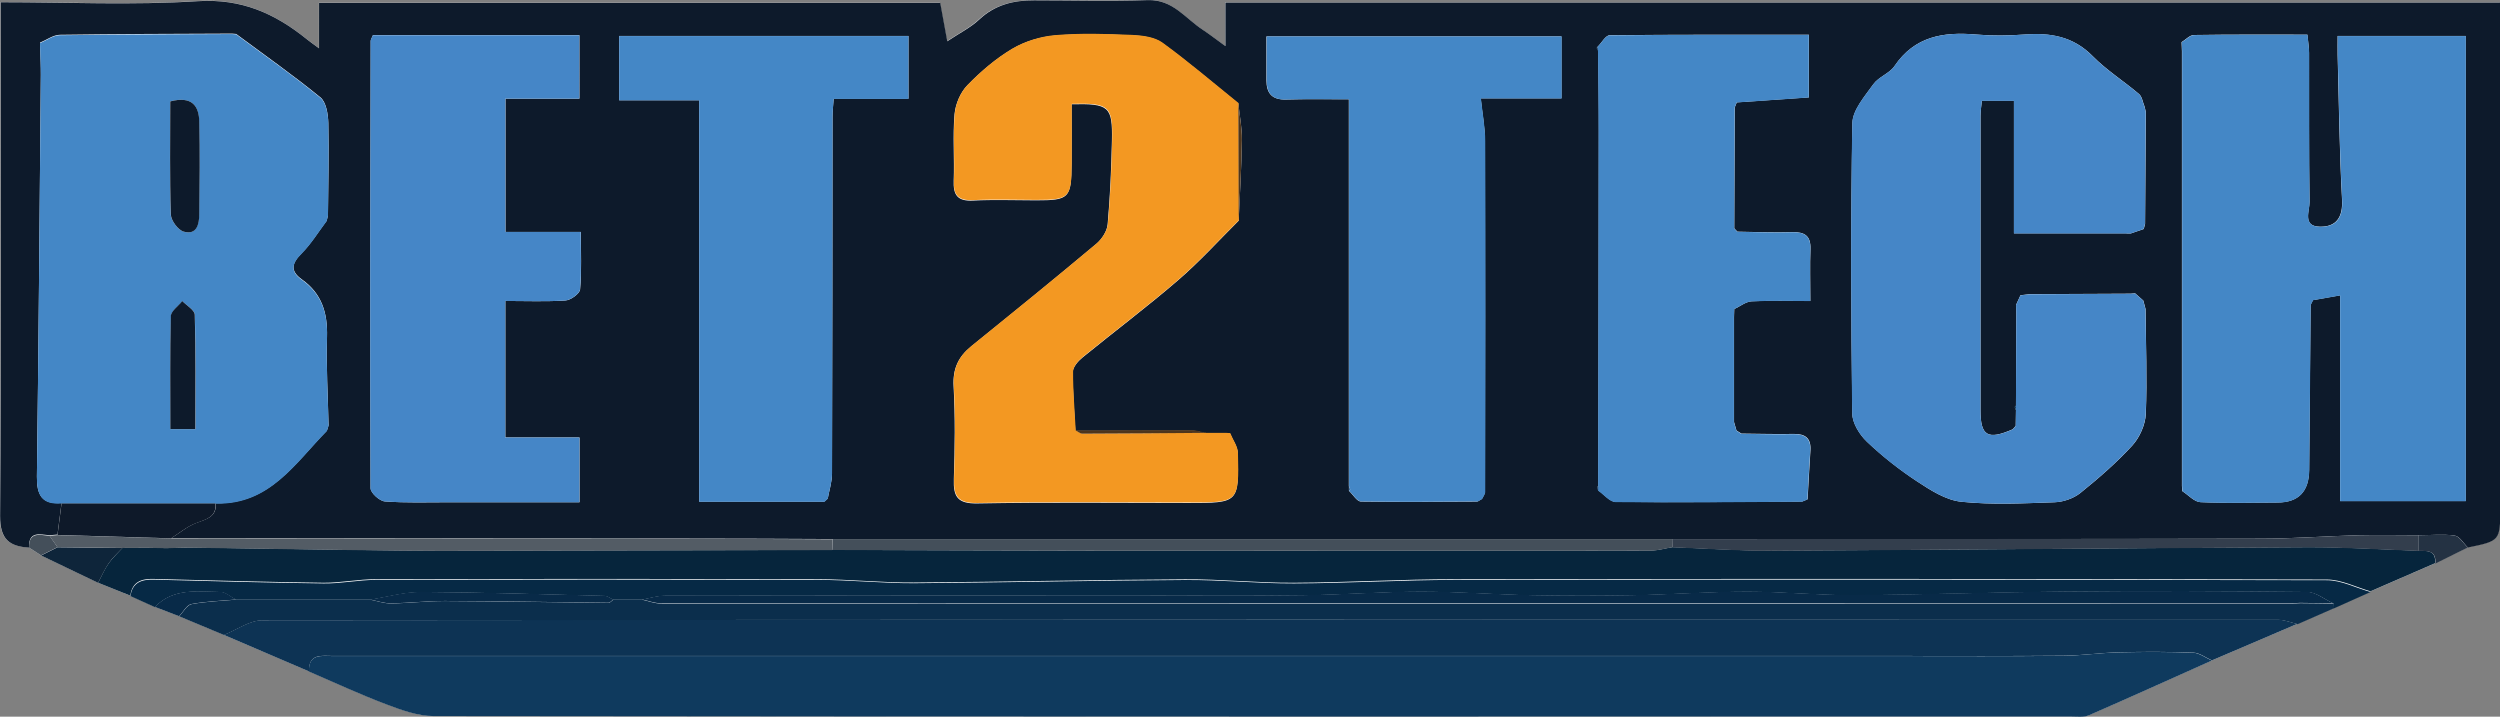
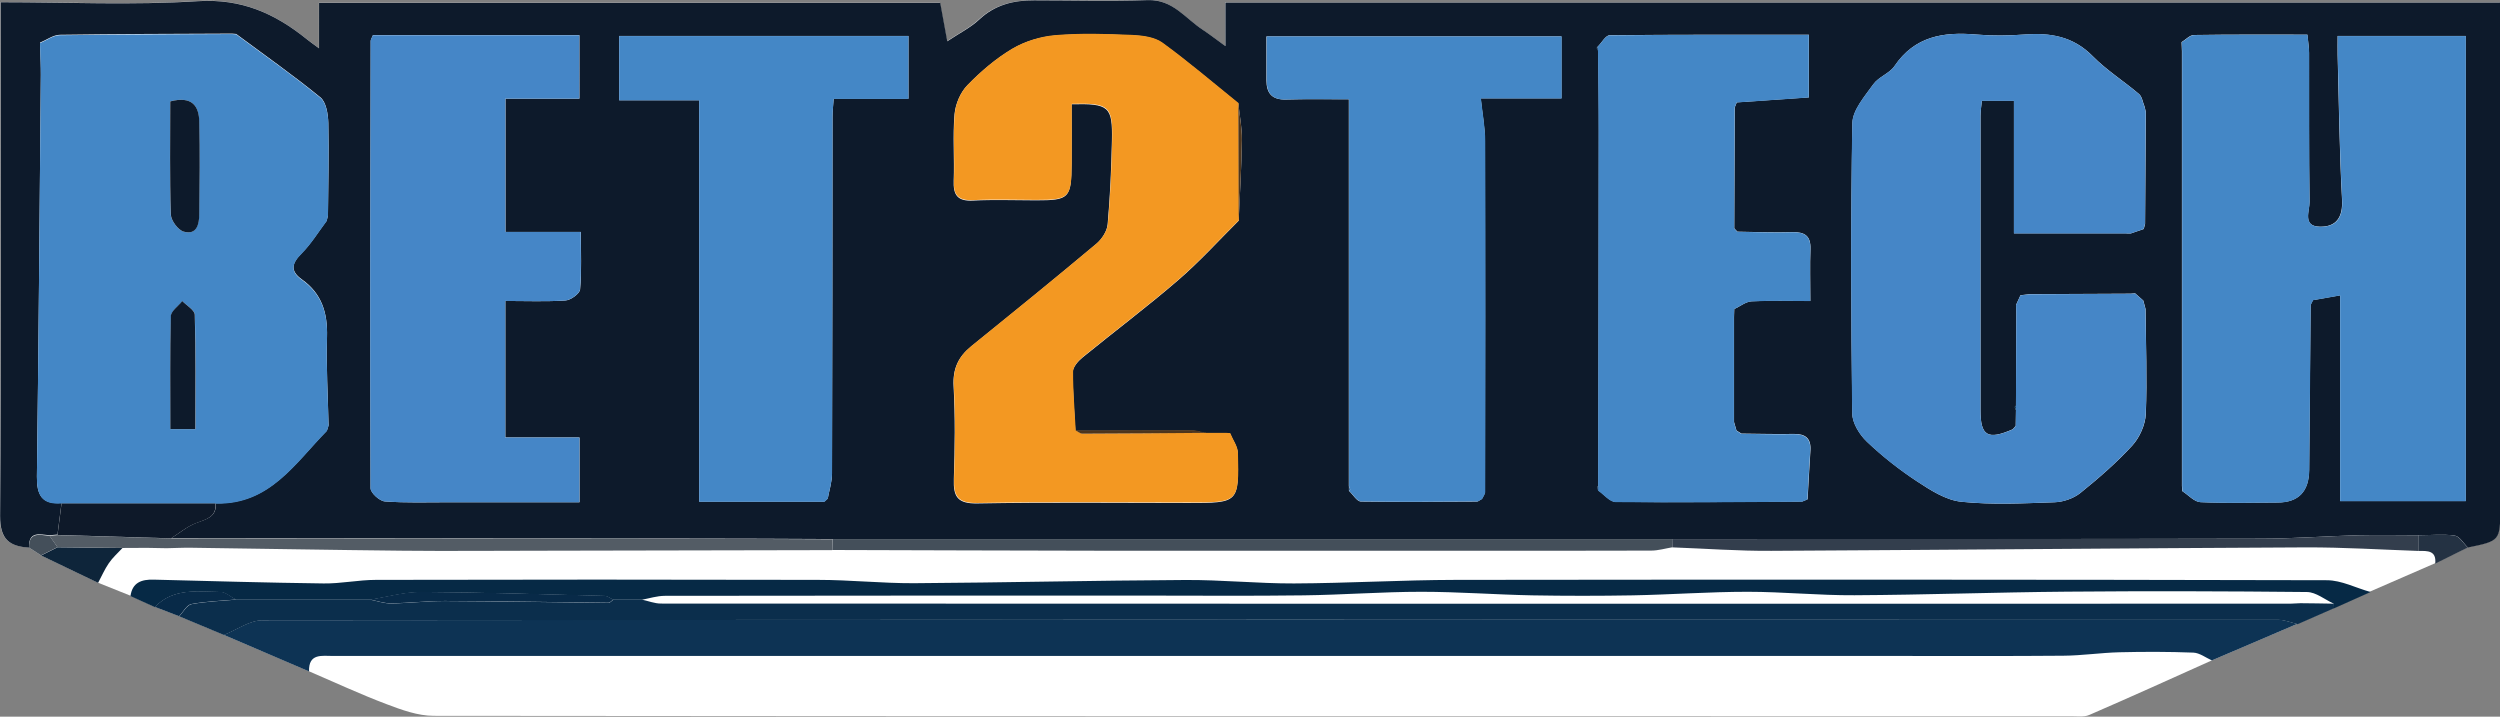
<svg xmlns="http://www.w3.org/2000/svg" id="Layer_1" data-name="Layer 1" viewBox="0 0 210 60.2">
  <rect x="0" y="0" width="210" height="60.2" fill="#808080" stroke="none" />
  <path d="m3.45,46.65c1.6.77,3.19,1.53,4.79,2.3.91.36,1.81.73,2.72,1.09.68.31,1.37.62,2.05.93l2.03.78c1.25.52,2.51,1.05,3.76,1.57,2.39,1.02,4.77,2.04,7.16,3.07,2.17.93,4.31,1.93,6.51,2.76,1.27.48,2.63.98,3.96.98,45.85.05,91.7.04,137.55.04.51,0,1.07.08,1.51-.11,3.46-1.5,6.89-3.05,10.33-4.6,2.39-1.02,4.77-2.04,7.15-3.06,1.02-.45,2.04-.9,3.07-1.35,1.03-.46,2.06-.92,3.09-1.38,1.81-.79,3.61-1.58,5.42-2.36.91-.45,1.81-.9,2.72-1.35,2.68-.53,2.72-.58,2.72-3.21V.21h-107.09v3.65c-.8-.58-1.35-1.01-1.93-1.39-1.45-.95-2.5-2.54-4.59-2.47-3.18.11-6.36.02-9.54.02-1.73,0-3.28.37-4.61,1.61-.74.69-1.68,1.16-2.69,1.83-.22-1.22-.4-2.18-.59-3.23H26.79v3.82c-.53-.4-.8-.58-1.06-.79C23.07,1.12,20.27-.14,16.61.09,11.16.44,5.66.18.05.18v1.99C.05,15.89.1,29.61,0,43.33c-.02,1.94.75,2.56,2.43,2.66.34.22.68.44,1.01.65v.02Z" style="fill: #fff;" />
  <path d="m2.44,46c-1.68-.1-2.44-.72-2.43-2.66C.11,29.62.06,15.9.06,2.18V.19C5.66.19,11.16.45,16.62.1c3.66-.23,6.46,1.03,9.12,3.17.26.21.53.4,1.06.79V.24h52.18c.19,1.04.37,2.01.59,3.23,1-.67,1.95-1.14,2.69-1.83,1.32-1.24,2.88-1.62,4.61-1.61,3.18,0,6.36.09,9.54-.02,2.09-.07,3.14,1.52,4.59,2.47.58.38,1.13.81,1.93,1.39V.22h107.09v42.56c0,2.63-.04,2.67-2.72,3.21-.36-.35-.69-.94-1.1-1-.98-.14-2-.03-3.01-.03-1.68,0-3.36-.04-5.03,0-2.77.07-5.54.29-8.31.29-16.46.04-32.91.03-49.37.03h-70.55c-3.85-.02-7.7-.04-11.55-.04-14.66-.01-29.33-.02-44-.03.69-.43,1.33-.98,2.07-1.27.85-.33,1.75-.47,1.68-1.67,4.53.11,6.67-3.4,9.33-6.1.05-.14.09-.29.14-.44-.05-2.48-.21-4.95-.13-7.43.06-2.01-.43-3.65-2.12-4.84-1.01-.72-.83-1.37-.01-2.19.8-.81,1.41-1.81,2.1-2.73.04-.15.07-.3.11-.45.02-2.59.09-5.18.03-7.77-.02-.74-.18-1.75-.67-2.15-2.28-1.86-4.7-3.56-7.07-5.32-.12-.01-.23-.02-.35-.03-4.82.02-9.64.03-14.46.1-.56.01-1.11.43-1.67.66,0,.22.01.45.02.67.02.67.06,1.35.05,2.02-.1,11.25-.18,22.49-.33,33.74-.02,1.54.41,2.38,2.07,2.24-.11.89-.23,1.77-.34,2.65-.22.02-.44.04-.66.06-.81-.06-1.76-.38-1.73.99h0Zm143.43-9.82h0c-.07-.25-.14-.49-.21-.73v-8.81c0-.22.01-.45.02-.68.48-.22.96-.62,1.45-.65,1.61-.09,3.23-.03,4.94-.03,0-1.65-.04-3,.01-4.35.04-1.13-.49-1.46-1.55-1.43-1.53.05-3.06-.02-4.59-.04-.09-.1-.18-.19-.26-.28.02-3.39.03-6.77.04-10.16.05-.14.11-.28.17-.42,2.04-.14,4.08-.28,6.06-.42V2.92c-5.66,0-11.2-.02-16.73.04-.35,0-.68.64-1.02.97-.03.04-.08.09-.07.11.03.08.08.15.12.22.02,2.26.06,4.52.05,6.77,0,9.94-.03,19.87-.04,29.81-.04.03-.11.07-.1.1.02.09.06.17.09.25.5.34.99.97,1.48.97,5.22.05,10.44,0,15.65-.03.15-.06.3-.13.46-.19.08-1.37.15-2.75.24-4.12.06-1.01-.43-1.39-1.42-1.37-1.46.03-2.92-.02-4.38-.03-.13-.09-.27-.17-.4-.25h0Zm-76.34,5.7c.13-.7.36-1.4.36-2.11.03-9.99.03-19.98.04-29.97,0-.43.05-.86.1-1.51h6.28V3.02h-24.3v5.4h6.72v33.72h10.51c.1-.09.2-.18.29-.27h0Zm43.78-1.02v.37c.34.31.67.9,1.01.9,3.26.05,6.52.01,9.78,0,.13-.07.26-.14.38-.22.09-.2.26-.4.26-.6.01-9.82.02-19.64,0-29.47,0-1.13-.22-2.26-.36-3.58h6.78V3.06h-24.78v3.69c0,1.08.46,1.64,1.64,1.61,1.68-.05,3.37-.02,5.28-.02v32.51h0Zm-9.26-22.33c.1-2.25.24-4.51.27-6.76.02-1.02-.19-2.05-.3-3.07-2.12-1.71-4.2-3.49-6.4-5.09-.66-.48-1.68-.61-2.54-.64-2.16-.09-4.32-.16-6.47.02-1.23.1-2.54.5-3.59,1.13-1.38.82-2.64,1.9-3.76,3.05-.59.6-1,1.58-1.08,2.42-.16,1.85,0,3.73-.07,5.58-.05,1.23.33,1.75,1.63,1.68,1.76-.09,3.52-.02,5.28-.02,2.8,0,2.97-.17,2.99-3.07.02-1.67,0-3.34,0-5,3.15-.07,3.45.18,3.39,3.04-.05,2.35-.15,4.7-.36,7.05-.05.58-.49,1.25-.95,1.64-3.47,2.91-6.99,5.77-10.51,8.61-1.09.88-1.56,1.89-1.48,3.35.14,2.59.11,5.19.02,7.79-.05,1.48.3,2.08,1.98,2.05,5.9-.11,11.81-.04,17.72-.04,4.23,0,4.25,0,4.15-4.18-.01-.56-.42-1.1-.65-1.65-.12,0-.25-.02-.37-.02-.56,0-1.12,0-1.68,0-.37-.08-.75-.22-1.13-.23-3.27,0-6.54.01-9.81.02-.09-1.64-.23-3.28-.22-4.93,0-.41.44-.92.81-1.22,2.67-2.18,5.43-4.25,8.04-6.5,1.8-1.55,3.4-3.32,5.08-4.99h0Zm74.59,1.08h.35c.36-.12.72-.25,1.08-.37.04-.14.09-.28.12-.43.02-3.14.04-6.28.06-9.42-.04-.15-.07-.3-.11-.45-.15-.35-.2-.82-.46-1.04-1.28-1.09-2.73-2-3.9-3.19-1.63-1.65-3.54-1.97-5.71-1.81-1.36.1-2.73.12-4.08,0-2.75-.24-5.16.15-6.85,2.65-.42.62-1.34.91-1.78,1.53-.72,1.01-1.73,2.16-1.76,3.26-.14,8.13-.11,16.26-.01,24.39.01.81.61,1.78,1.23,2.37,1.3,1.23,2.72,2.35,4.22,3.34,1.14.75,2.43,1.58,3.73,1.71,2.58.27,5.22.13,7.83.04.73-.03,1.57-.32,2.14-.77,1.54-1.24,3.04-2.54,4.37-3.99.62-.68,1.1-1.75,1.14-2.66.12-2.93,0-5.87-.02-8.8-.06-.24-.13-.48-.19-.72-.23-.2-.46-.41-.69-.61-.13.01-.26.02-.38.03-2.82.02-5.65.03-8.47.04-.26.03-.52.06-.78.09-.12.27-.25.54-.37.81,0,.23.02.47.02.7-.01,2.59-.02,5.18-.03,7.77-.03.04-.1.09-.1.11.02.09.06.17.1.26,0,.44-.01.88-.02,1.32-.08.1-.17.2-.25.29-2.1.92-2.71.57-2.71-1.6,0-8.23,0-16.47,0-24.7,0-.43.07-.86.12-1.3h2.69v11.14h9.46,0Zm4.68,21.65c.51.33,1,.9,1.52.92,2.15.1,4.31.04,6.46.03,1.76,0,2.65-.91,2.67-2.73.04-4.62.08-9.25.12-13.87.06-.13.13-.26.2-.4.63-.11,1.26-.22,2.27-.4v17.28h10.56V3.02h-10.76c0,.62-.01,1.12,0,1.62.11,4.05.15,8.09.37,12.13.08,1.5-.5,2.3-1.87,2.27-1.48-.03-.85-1.32-.86-2.08-.06-4.17-.03-8.35-.04-12.53,0-.48-.09-.96-.14-1.52-3.29,0-6.41-.02-9.53.03-.35,0-.69.39-1.04.6.01.26.02.51.03.77v36.5c.01.14.02.29.03.44h0ZM31.33,2.95c-.12.28-.19.38-.19.49-.03,12.52-.05,25.05-.01,37.57,0,.39.76,1.08,1.2,1.11,1.75.13,3.51.07,5.27.07h11.08v-5.44h-6.23v-11.47c1.77,0,3.42.07,5.05-.04.45-.03,1.2-.58,1.23-.93.14-1.54.06-3.11.06-4.83h-6.33v-11.19h6.21V2.95h-17.33Z" style="fill: #0d1a2b;" />
-   <path d="m185.81,55.48c-3.44,1.54-6.88,3.1-10.33,4.6-.44.19-1,.11-1.51.11-45.85,0-91.7.02-137.55-.04-1.32,0-2.69-.5-3.96-.98-2.2-.83-4.35-1.83-6.51-2.76-.05-1.54,1.08-1.3,2.02-1.3h131.54c4.6,0,9.2.03,13.79-.02,1.57-.02,3.15-.26,4.72-.29,2.07-.05,4.14-.05,6.21.03.53.02,1.05.43,1.57.66h0Z" style="fill: #0f3a5e;" />
  <path d="m185.81,55.48c-.52-.23-1.04-.64-1.57-.66-2.07-.08-4.14-.08-6.21-.03-1.57.04-3.15.28-4.72.29-4.6.04-9.2.02-13.79.02H27.98c-.94,0-2.07-.24-2.02,1.3-2.39-1.02-4.77-2.04-7.16-3.07,1.08-.43,2.17-1.23,3.25-1.23,56.44-.06,112.89-.05,169.33-.04.53,0,1.06.23,1.58.35-2.39,1.02-4.77,2.04-7.15,3.06h0Z" style="fill: #0d3354;" />
-   <path d="m10.96,50.04c-.91-.36-1.81-.73-2.72-1.09.29-.55.54-1.14.9-1.65.33-.46.76-.85,1.15-1.28.69,0,1.37-.01,2.06-.01.55.01,1.1.02,1.65.03.68-.02,1.36-.05,2.04-.05,5.94.08,11.87.19,17.81.25,3.84.04,7.69.01,11.53,0,8.17-.02,16.35-.03,24.52-.05,7.46.02,14.93.05,22.39.06,10.47.01,20.95,0,31.43,0,4.99,0,9.98.01,14.97-.01.6,0,1.2-.19,1.79-.28,2.77.1,5.54.3,8.3.29,14.96-.07,29.93-.22,44.89-.29,3.17-.02,6.33.19,9.49.3.74,0,1.49-.03,1.38,1.05-1.81.79-3.61,1.58-5.42,2.36-1.22-.35-2.44-.99-3.67-.99-24.39-.06-48.78-.06-73.17-.03-4.53,0-9.06.28-13.59.3-3.05.02-6.11-.31-9.15-.29-7.6.04-15.19.22-22.79.27-2.68.02-5.36-.27-8.04-.28-12.38-.03-24.76-.03-37.14,0-1.46,0-2.93.31-4.39.3-4.76-.06-9.51-.2-14.27-.32-1.02-.03-1.8.23-1.96,1.38h0Z" style="fill: #06253c;" />
  <path d="m192.97,52.42c-.53-.12-1.06-.35-1.58-.35-56.44-.02-112.89-.02-169.33.04-1.08,0-2.17.8-3.25,1.23-1.25-.52-2.51-1.05-3.76-1.57.34-.35.64-.94,1.04-1.02,1.23-.23,2.5-.27,3.75-.38h11.25c.59.11,1.18.33,1.76.32,1.52-.02,3.03-.21,4.54-.2,4.58.02,9.16.11,13.73.15.13,0,.27-.18.41-.27h2.39c.53.11,1.06.33,1.6.33,45.62.02,91.24.02,136.87.01.28,0,.57-.04.85-.04.93,0,1.87.03,2.8.04,0,.13.01.25.02.38-1.02.45-2.04.9-3.07,1.35h0Z" style="fill: #0b2e4c;" />
  <path d="m196.04,51.08c0-.13-.01-.25-.02-.38-.74-.34-1.48-.96-2.23-.97-6.73-.07-13.45-.09-20.18-.03-5.95.05-11.89.27-17.83.3-2.99.02-5.99-.29-8.98-.29-3.22,0-6.44.24-9.66.3-2.81.05-5.62.05-8.42,0-3.11-.06-6.21-.3-9.32-.3-3.3,0-6.61.26-9.91.3-4.45.06-8.91.02-13.37.02-13.43,0-26.85,0-40.27.02-.65,0-1.29.21-1.94.33h-2.39c-.25-.11-.49-.31-.74-.32-5.15-.13-10.29-.3-15.43-.32-1.42,0-2.85.42-4.27.64h-11.25c-.44-.22-.88-.64-1.32-.65-1.92-.02-3.95-.36-5.5,1.27-.68-.31-1.37-.62-2.05-.93.16-1.15.94-1.41,1.96-1.38,4.76.12,9.51.26,14.27.32,1.46.02,2.93-.3,4.39-.3,12.38-.03,24.76-.03,37.14,0,2.68,0,5.36.29,8.04.28,7.6-.05,15.19-.23,22.79-.27,3.05-.02,6.11.3,9.15.29,4.53-.02,9.06-.29,13.59-.3,24.39-.03,48.78-.03,73.17.03,1.22,0,2.44.65,3.67.99-1.03.46-2.06.92-3.09,1.38h-.01Z" style="fill: #062945;" />
  <path d="m10.29,46.03c-.39.42-.83.81-1.15,1.28-.35.51-.6,1.09-.9,1.65-1.6-.77-3.19-1.53-4.79-2.3.46-.23.92-.46,1.38-.69,1.82.02,3.64.04,5.46.06h0Z" style="fill: #0e253a;" />
  <path d="m204.56,47.33c.11-1.09-.65-1.06-1.38-1.05v-1.32c1,0,2.02-.12,3.01.03.41.06.74.65,1.1,1-.91.45-1.81.9-2.72,1.35h0Z" style="fill: #243243;" />
  <path d="m13.01,50.98c1.55-1.62,3.58-1.29,5.5-1.27.44,0,.88.42,1.32.65-1.25.11-2.52.15-3.75.38-.4.07-.69.67-1.04,1.02l-2.03-.78h0Z" style="fill: #082a48;" />
  <path d="m4.83,45.96c-.46.23-.92.46-1.38.69-.34-.22-.68-.44-1.01-.65-.03-1.37.92-1.06,1.73-.99.22.32.44.64.67.96Z" style="fill: #444f5a;" />
  <path d="m183.26,3.55c.35-.21.69-.59,1.04-.6,3.12-.05,6.23-.03,9.53-.03.05.56.13,1.04.14,1.52.01,4.17-.02,8.35.04,12.53.01.75-.62,2.04.86,2.08,1.38.03,1.96-.76,1.87-2.27-.22-4.04-.26-8.09-.37-12.13-.02-.5,0-1,0-1.62h10.76v39.07h-10.56v-17.28c-1.01.18-1.64.29-2.27.4-.06.13-.13.26-.2.4-.04,4.62-.07,9.25-.12,13.87-.02,1.81-.91,2.73-2.67,2.73-2.16,0-4.31.07-6.46-.03-.52-.03-1.01-.6-1.52-.92-.01-.14-.02-.29-.03-.44V4.32c-.01-.26-.02-.51-.03-.77h0Z" style="fill: #4487c6;" />
  <path d="m5.17,42.29c-1.66.13-2.09-.7-2.07-2.24.14-11.25.23-22.49.33-33.74,0-.67-.04-1.35-.05-2.02,0-.22-.01-.45-.02-.67.56-.23,1.1-.65,1.67-.66,4.82-.07,9.64-.07,14.46-.1.12.01.23.02.35.03,2.37,1.76,4.79,3.45,7.07,5.32.49.4.65,1.41.67,2.15.06,2.59-.01,5.18-.03,7.77-.04.15-.07.3-.11.45-.69.92-1.3,1.92-2.1,2.73-.82.82-1,1.48.01,2.19,1.69,1.2,2.18,2.83,2.12,4.84-.08,2.47.08,4.95.13,7.43-.05.14-.09.29-.14.44-2.66,2.71-4.8,6.21-9.33,6.1H5.17ZM14.29,8.52c0,3.18-.05,6.33.05,9.48.02.52.61,1.32,1.09,1.46,1.08.3,1.29-.62,1.3-1.45.03-2.59.06-5.19,0-7.79-.03-1.3-.58-2.19-2.45-1.7h0Zm2.13,27.52c0-3.27.04-6.43-.05-9.59-.01-.4-.68-.77-1.05-1.15-.34.42-.95.84-.96,1.27-.09,3.13-.04,6.26-.04,9.48h2.1Z" style="fill: #4487c6;" />
  <path d="m179.34,24.64c.23.2.46.41.69.61.06.24.13.48.19.72.03,2.94.14,5.87.02,8.8-.04.91-.52,1.98-1.14,2.66-1.33,1.45-2.83,2.75-4.37,3.99-.56.45-1.41.75-2.14.77-2.61.09-5.24.22-7.83-.04-1.3-.13-2.59-.97-3.73-1.71-1.5-.98-2.93-2.1-4.22-3.34-.62-.59-1.22-1.56-1.23-2.37-.1-8.13-.13-16.26.01-24.39.02-1.1,1.04-2.25,1.76-3.26.44-.62,1.36-.91,1.78-1.53,1.69-2.49,4.1-2.89,6.85-2.65,1.35.12,2.73.1,4.08,0,2.17-.17,4.08.15,5.71,1.81,1.17,1.19,2.62,2.1,3.9,3.19.26.22.31.69.46,1.04.04.15.07.3.11.45-.02,3.14-.04,6.28-.06,9.42-.04.14-.09.28-.12.43-.36.12-.72.25-1.08.37h-9.81v-11.14h-2.69c-.04.43-.12.86-.12,1.3,0,8.23,0,16.47,0,24.7,0,2.16.61,2.51,2.71,1.6.08-.1.17-.2.25-.29,0-.44.01-.88.02-1.32,0-.12,0-.25,0-.37.01-2.59.02-5.18.03-7.77,0-.23-.02-.47-.02-.7.12-.27.25-.54.37-.81.26-.03.52-.06.78-.09,2.82-.02,5.65-.03,8.47-.04.13-.01.26-.02.38-.03h0Z" style="fill: #4586c7;" />
  <path d="m101.29,36.36c.56,0,1.12,0,1.68,0,.12,0,.25.02.37.02.22.55.63,1.1.65,1.65.1,4.18.07,4.18-4.15,4.18-5.9,0-11.81-.07-17.72.04-1.67.03-2.02-.57-1.98-2.05.09-2.59.12-5.2-.02-7.79-.08-1.46.39-2.46,1.48-3.35,3.52-2.85,7.04-5.7,10.51-8.61.46-.39.9-1.06.95-1.64.21-2.34.31-4.69.36-7.05.06-2.87-.24-3.11-3.39-3.04,0,1.66.01,3.33,0,5-.03,2.9-.19,3.07-2.99,3.07-1.76,0-3.52-.07-5.28.02-1.31.06-1.69-.45-1.63-1.68.08-1.86-.09-3.74.07-5.58.07-.84.49-1.82,1.08-2.42,1.12-1.15,2.38-2.23,3.76-3.05,1.06-.62,2.36-1.02,3.59-1.13,2.14-.18,4.31-.11,6.47-.02.86.04,1.88.17,2.54.64,2.2,1.6,4.28,3.38,6.4,5.09.01,3.28.02,6.56.03,9.84-1.69,1.67-3.29,3.44-5.08,4.99-2.61,2.25-5.37,4.32-8.04,6.5-.37.3-.81.81-.81,1.22-.01,1.64.14,3.28.22,4.93.19.1.38.28.58.28,3.45-.01,6.91-.04,10.37-.07h-.01Z" style="fill: #f39822;" />
  <path d="m134.19,3.94c.34-.34.68-.97,1.02-.97,5.54-.06,11.07-.04,16.73-.04v5.26c-1.99.13-4.03.28-6.06.42-.05.14-.11.28-.17.42-.02,3.39-.03,6.77-.04,10.16.09.1.18.19.26.28,1.53.02,3.06.09,4.59.04,1.07-.03,1.59.3,1.55,1.43-.05,1.35-.01,2.7-.01,4.35-1.71,0-3.33-.05-4.94.03-.49.03-.97.42-1.45.65,0,.22-.01.45-.02.68v8.81c.07.24.14.48.21.72h0c.13.09.27.18.4.26,1.46.02,2.93.06,4.38.03.99-.02,1.48.36,1.42,1.37-.09,1.37-.16,2.75-.24,4.12-.15.06-.3.13-.46.19-5.22.03-10.44.08-15.65.03-.5,0-.99-.63-1.48-.97,0-.12,0-.23.01-.35.02-9.94.03-19.87.04-29.81,0-2.26-.04-4.52-.05-6.77-.02-.11-.03-.22-.05-.34h.01Z" style="fill: #4487c6;" />
  <path d="m31.33,2.96h17.33v5.33h-6.21v11.19h6.33c0,1.72.08,3.29-.06,4.83-.03.36-.78.9-1.23.93-1.63.11-3.28.04-5.05.04v11.47h6.23v5.44h-11.08c-1.76,0-3.52.06-5.27-.07-.44-.03-1.2-.72-1.2-1.11-.04-12.52-.02-25.05.01-37.57,0-.1.08-.2.19-.49Z" style="fill: #4586c7;" />
  <path d="m124.11,42.12c-3.26.02-6.52.06-9.78,0-.34,0-.68-.59-1.01-.9.03-.04.1-.08.1-.11-.02-.09-.06-.17-.1-.26V8.34c-1.91,0-3.6-.04-5.28.02-1.18.04-1.64-.52-1.64-1.61v-3.69h24.78v5.21h-6.78c.14,1.32.36,2.45.36,3.58.03,9.82.02,19.64,0,29.47,0,.2-.17.4-.26.6-.13.07-.26.14-.38.22h0Z" style="fill: #4487c6;" />
  <path d="m69.24,42.15h-10.51V8.43h-6.72V3.03h24.3v5.28h-6.28c-.04.64-.1,1.07-.1,1.51-.01,9.99-.01,19.98-.04,29.97,0,.7-.23,1.4-.36,2.11-.1.09-.2.18-.29.27h0Z" style="fill: #4487c6;" />
  <path d="m140.49,45.97c-.6.1-1.2.28-1.79.28-4.99.02-9.98.01-14.97.01-10.47,0-20.95,0-31.43,0-7.46-.01-14.93-.04-22.39-.06,0-.3.02-.61.02-.92h70.55c0,.23.01.46.02.69h0Z" style="fill: #444f5a;" />
  <path d="m140.49,45.97c0-.23-.01-.46-.02-.69,16.46,0,32.91,0,49.37-.03,2.77,0,5.54-.22,8.31-.29,1.68-.04,3.35,0,5.03,0v1.32c-3.17-.11-6.33-.31-9.49-.3-14.96.07-29.93.21-44.89.29-2.77.02-5.54-.19-8.3-.29Z" style="fill: #333e4d;" />
  <path d="m69.92,45.29c0,.3-.02.61-.02.92-8.17.02-16.35.04-24.52.05-3.84,0-7.69.04-11.53,0-5.94-.06-11.87-.17-17.81-.25-.68-.01-1.36.03-2.04.04-.55-.01-1.1-.02-1.65-.03-.69,0-1.37.01-2.06.01-1.82-.02-3.64-.04-5.46-.06-.22-.32-.44-.64-.67-.96.22-.02.44-.04.66-.06,3.18.09,6.36.19,9.54.28,14.66.01,29.33.02,44,.03,3.85,0,7.7.03,11.55.04h.01Z" style="fill: #535c65;" />
  <path d="m14.37,45.22c-3.18-.09-6.36-.19-9.54-.28.11-.89.23-1.77.34-2.65h12.94c.07,1.2-.83,1.33-1.68,1.67-.74.29-1.38.83-2.07,1.27Z" style="fill: #0e1929;" />
  <path d="m101.29,36.36c-3.45.03-6.91.06-10.37.07-.19,0-.38-.18-.58-.28,3.27-.01,6.54-.03,9.81-.02.37,0,.75.15,1.13.23h0Z" style="fill: #4d351c;" />
  <path d="m104.05,18.52c-.01-3.28-.02-6.56-.03-9.84.11,1.02.31,2.06.3,3.07-.03,2.25-.17,4.51-.27,6.76h0Z" style="fill: #4d351c;" />
  <path d="m170.49,24.71c-.26.03-.52.06-.78.09.26-.03.52-.06.78-.09Z" style="fill: #2a5987;" />
  <path d="m180.22,25.97c-.06-.24-.13-.48-.19-.72.06.24.13.48.19.72Z" style="fill: #31659a;" />
  <path d="m169.34,25.61c0,.23.02.47.02.7,0-.23-.02-.47-.02-.7Z" style="fill: #0f3a5e;" />
  <path d="m145.86,36.17c-.07-.24-.14-.48-.21-.72.07.24.14.48.21.72Z" style="fill: #102f4e;" />
  <path d="m183.26,3.55c.01.26.02.51.03.77-.01-.26-.02-.51-.03-.77Z" style="fill: #214f78;" />
  <path d="m145.65,26.64c0-.22.01-.45.02-.68,0,.22-.01.45-.02.68Z" style="fill: #102f4e;" />
  <path d="m3.36,3.6c0,.22.01.45.02.67,0-.22-.01-.45-.02-.67Z" style="fill: #102f4e;" />
  <path d="m27.45,36.18c.05-.14.09-.29.14-.44-.05.14-.09.29-.14.44Z" style="fill: #214f78;" />
  <path d="m183.29,40.82c.01.14.02.29.03.44-.01-.14-.02-.29-.03-.44Z" style="fill: #214f78;" />
  <path d="m69.24,42.15c.1-.09.2-.18.29-.27-.1.09-.2.18-.29.27Z" style="fill: #366fa7;" />
-   <path d="m124.11,42.12c.13-.07.26-.14.38-.22-.13.07-.26.14-.38.22Z" style="fill: #366fa7;" />
  <path d="m151.37,42.15c.15-.06.3-.13.46-.19-.15.06-.3.13-.46.19Z" style="fill: #366fa7;" />
  <path d="m134.25,40.87c0,.12,0,.23-.01.35-.03-.08-.07-.16-.09-.25,0-.03.06-.07.1-.1Z" style="fill: #102f4e;" />
  <path d="m113.31,40.85c.04.09.08.17.1.26,0,.03-.06.07-.1.11v-.37Z" style="fill: #31659a;" />
  <path d="m146.27,36.43c-.13-.09-.27-.17-.4-.25.13.09.27.17.4.25Z" style="fill: #102f4e;" />
  <path d="m103.33,36.39c-.12,0-.25-.02-.37-.02.12,0,.25.02.37.02Z" style="fill: #4d351c;" />
  <path d="m169.33,35.77c-.08.1-.17.2-.25.29.08-.1.17-.2.25-.29Z" style="fill: #0f3a5e;" />
  <path d="m169.34,34.08c0,.12,0,.25,0,.37-.04-.09-.09-.17-.1-.26,0-.03.06-.07.1-.11Z" style="fill: #0f3a5e;" />
  <path d="m19.83,2.87c-.12-.01-.23-.02-.35-.03.12.01.23.02.35.03Z" style="fill: #102f4e;" />
  <path d="m194.09,25.61c.06-.13.13-.26.2-.4-.06.13-.13.26-.2.4Z" style="fill: #0e253a;" />
  <path d="m179.34,24.64c-.13.01-.26.02-.38.03.13-.01.26-.02.38-.03Z" style="fill: #2a5987;" />
  <path d="m180.06,19.24c.04-.14.09-.28.12-.43-.04.14-.09.28-.12.43Z" style="fill: #2a5987;" />
  <path d="m27.42,18.55c.04-.15.07-.3.11-.45-.04.15-.07.3-.11.45Z" style="fill: #214f78;" />
  <path d="m180.25,9.39c-.04-.15-.07-.3-.11-.45.04.15.07.3.11.45Z" style="fill: #2a5987;" />
  <path d="m145.71,9.02c.05-.14.11-.28.17-.42-.05.14-.11.28-.17.42Z" style="fill: #102f4e;" />
  <path d="m134.19,3.94c.02.11.03.22.05.34-.04-.07-.1-.14-.12-.22-.01-.03.05-.07.07-.11h0Z" style="fill: #102f4e;" />
  <path d="m145.93,19.46c-.09-.1-.18-.19-.26-.28.09.1.18.19.26.28Z" style="fill: #102f4e;" />
  <path d="m12.35,46.01c.55.01,1.1.02,1.65.03-.55-.01-1.1-.02-1.65-.03Z" style="fill: #0e253a;" />
-   <path d="m53.9,50.36c.65-.11,1.29-.33,1.94-.33,13.43-.02,26.85-.02,40.27-.02,4.46,0,8.91.04,13.37-.02,3.3-.04,6.61-.3,9.91-.3,3.11,0,6.21.24,9.32.3,2.81.05,5.62.05,8.42,0,3.22-.06,6.44-.3,9.66-.3,2.99,0,5.99.31,8.98.29,5.95-.04,11.89-.25,17.83-.3,6.73-.06,13.45-.04,20.18.03.75.01,1.48.64,2.23.97-.93-.02-1.87-.03-2.8-.04-.28,0-.57.04-.85.04-45.62,0-91.24,0-136.87-.01-.53,0-1.06-.21-1.6-.33h0Z" style="fill: #082a48;" />
  <path d="m31.07,50.36c1.43-.22,2.85-.65,4.27-.64,5.15.03,10.29.19,15.43.32.25,0,.5.21.74.32-.14.1-.27.28-.41.27-4.58-.05-9.16-.13-13.73-.15-1.51,0-3.03.18-4.54.2-.59,0-1.17-.21-1.76-.32Z" style="fill: #082a48;" />
  <path d="m14.29,8.52c1.87-.49,2.42.41,2.45,1.7.06,2.59.03,5.19,0,7.79-.01.83-.21,1.75-1.3,1.45-.48-.13-1.08-.94-1.09-1.46-.1-3.14-.05-6.29-.05-9.48h0Z" style="fill: #0d1a2b;" />
  <path d="m16.41,36.04h-2.1c0-3.22-.04-6.35.04-9.48.01-.43.62-.84.96-1.27.37.38,1.04.76,1.05,1.15.09,3.15.05,6.31.05,9.59h0Z" style="fill: #0d1a2b;" />
</svg>